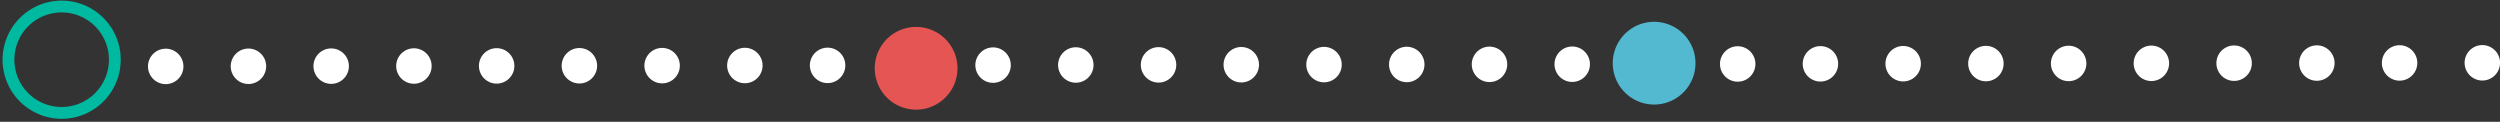
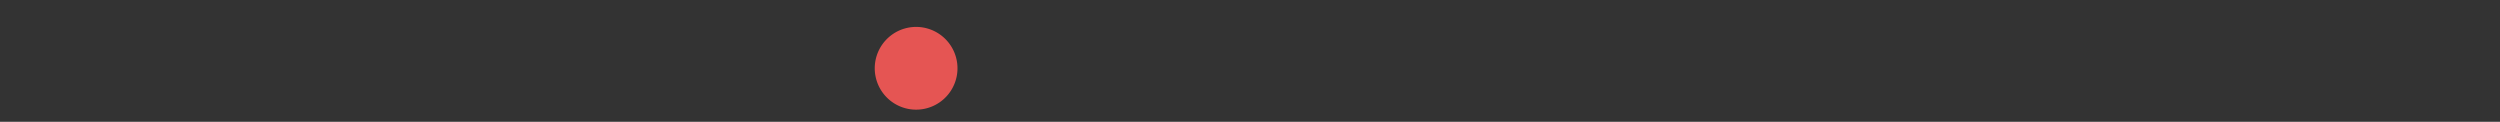
<svg xmlns="http://www.w3.org/2000/svg" width="349" height="17">
  <rect width="100%" height="100%" fill="#333333" stroke="none" />
  <defs>
    <clipPath id="a">
      <path fill="#fff" d="M8.55 16.56a8.25 8.25 0 100-16.5 8.25 8.25 0 000 16.5z" />
    </clipPath>
  </defs>
-   <path fill="none" stroke="#fff" stroke-dasharray="0 11.55" stroke-linecap="round" stroke-miterlimit="20" stroke-width="4.95" d="M23.132 9.269l331.35-.515" />
-   <path fill="#52b9d1" d="M229.084 14.297a5.775 5.775 0 103.57-10.984 5.775 5.775 0 00-3.57 10.984z" />
-   <path fill="none" stroke="#00b9a1" stroke-miterlimit="20" stroke-width="3.3" d="M8.55 16.56a8.25 8.25 0 100-16.5 8.25 8.25 0 000 16.5z" clip-path="url(&quot;#a&quot;)" transform="rotate(18 8.5 8.5)" />
  <path fill="#e55553" d="M126.105 15.025a5.775 5.775 0 103.57-10.985 5.775 5.775 0 00-3.57 10.985z" />
</svg>